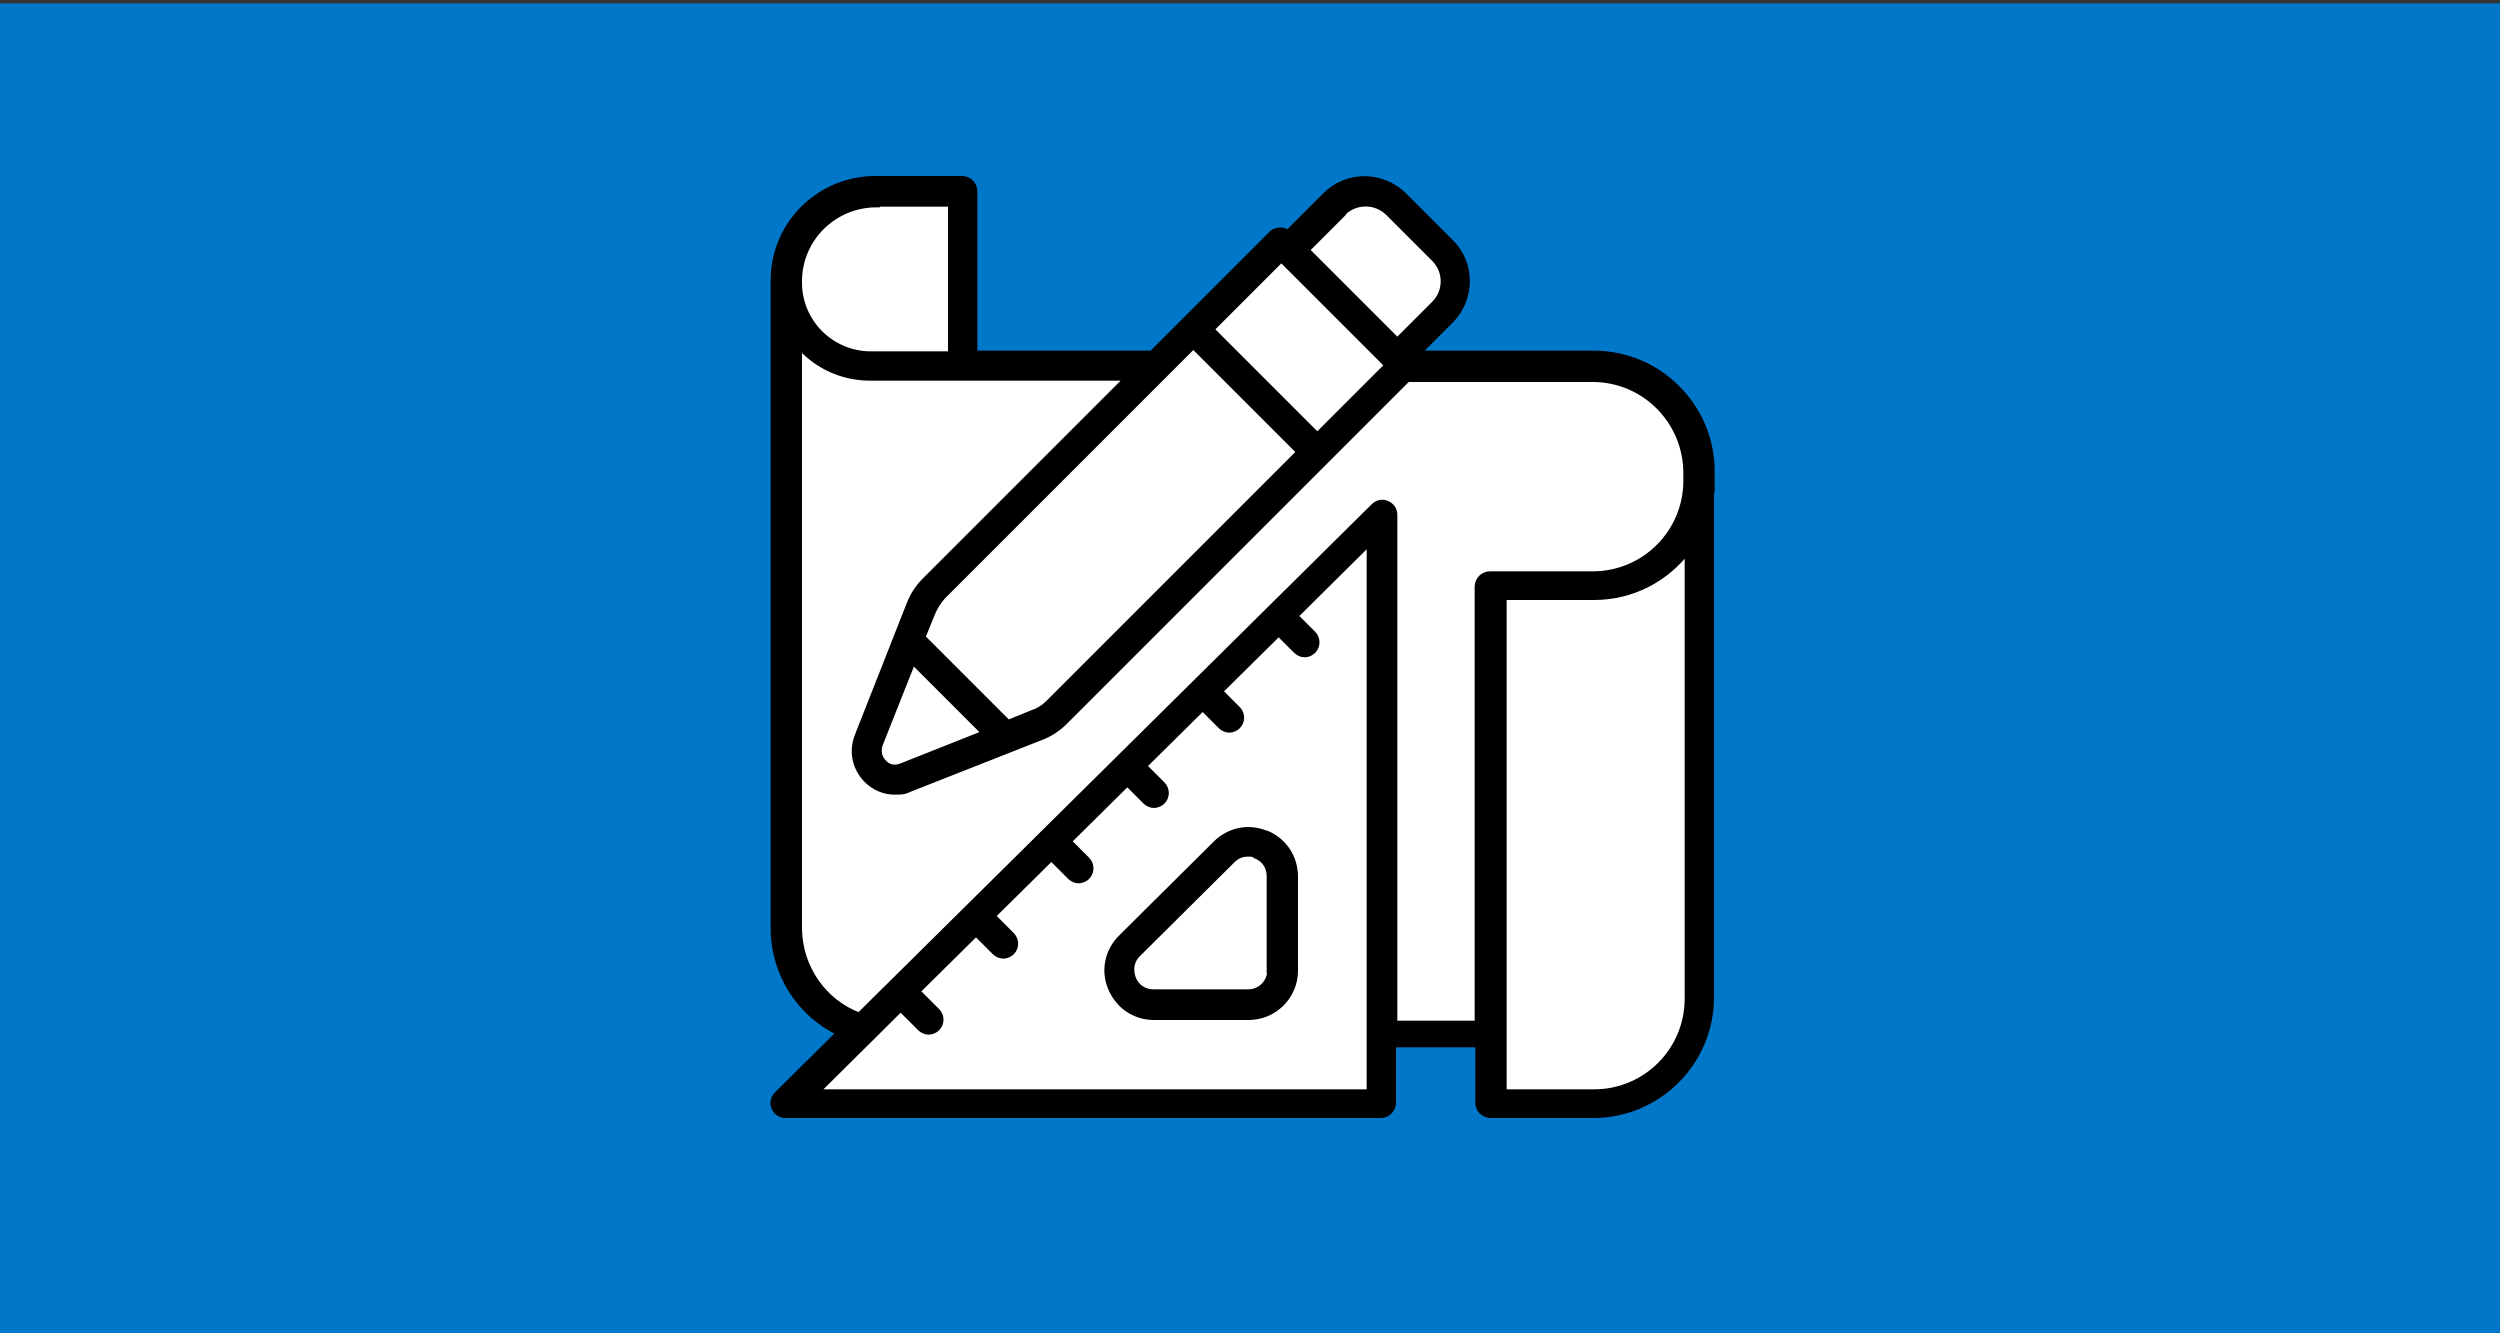
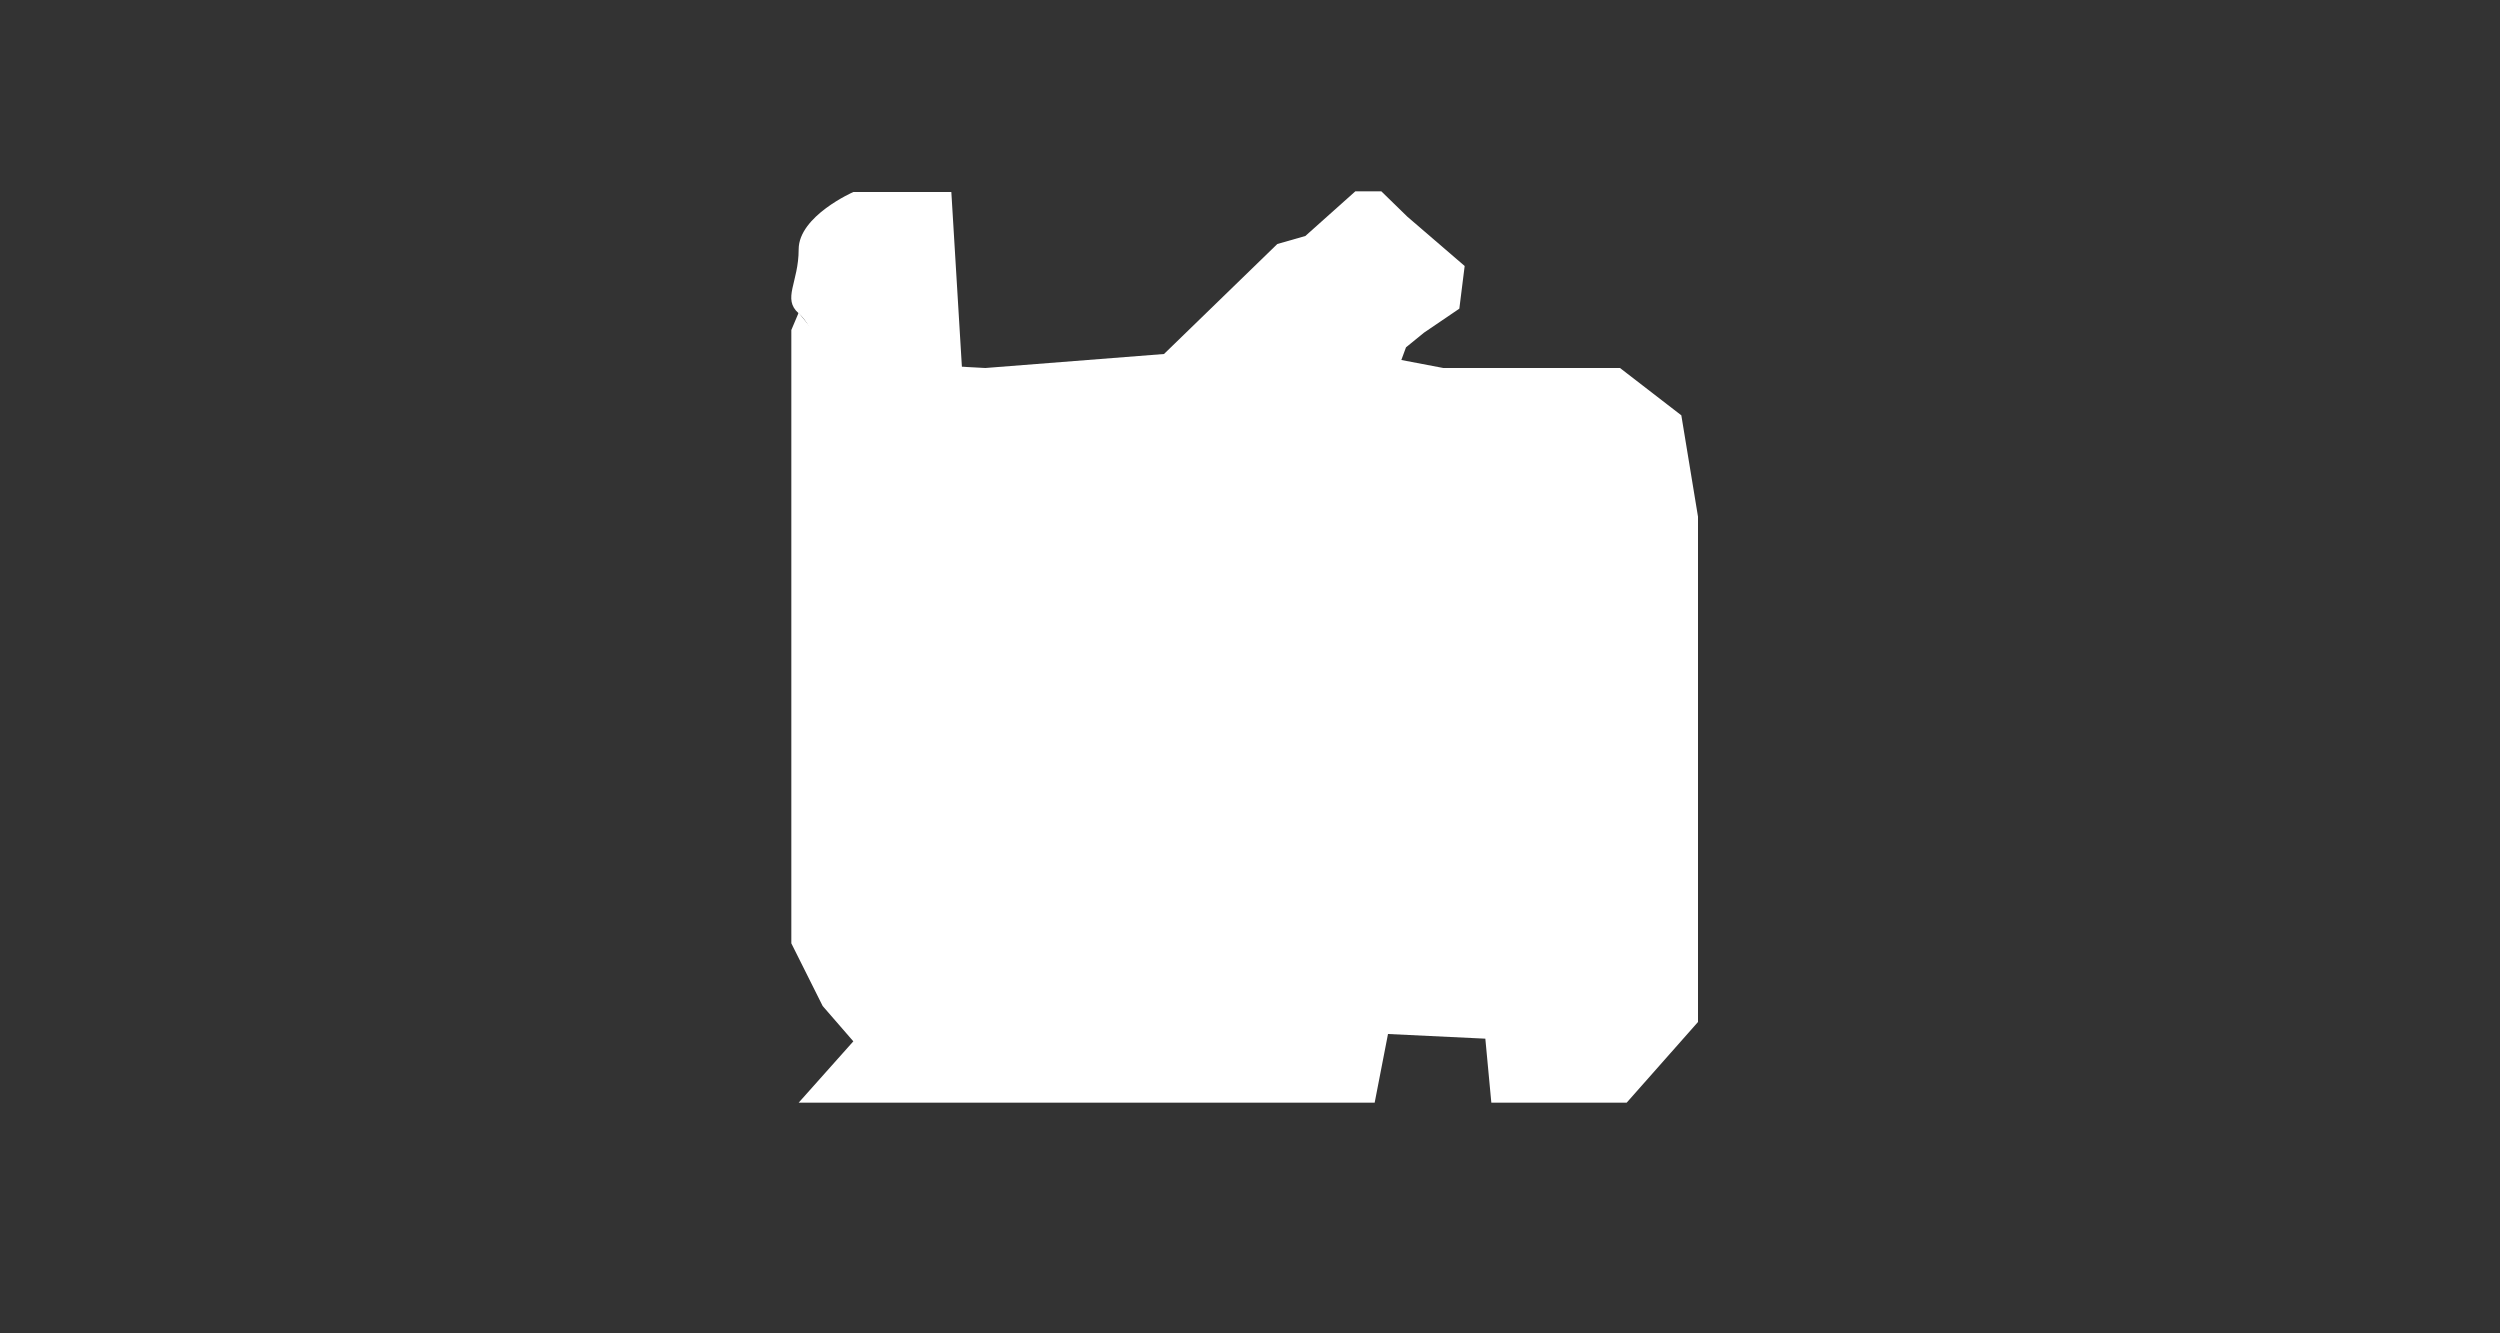
<svg xmlns="http://www.w3.org/2000/svg" id="Layer_1" data-name="Layer 1" version="1.1" viewBox="0 0 375 200">
  <rect x="0" y="0" width="375" height="200" fill="#333333" stroke="none" />
  <defs>
    <style>
      .cls-1 {
        fill: #000;
        stroke: #000;
        stroke-miterlimit: 10;
      }

      .cls-2 {
        fill: #0077c8;
      }

      .cls-2, .cls-3 {
        stroke-width: 0px;
      }

      .cls-3 {
        fill: #fff;
      }
    </style>
  </defs>
-   <rect class="cls-2" y=".5" width="375" height="200" />
  <g>
    <path class="cls-3" d="M144.3,55.2h-7.8s-8-.5-11-1.1-3.2-4.9-5.7-7.1,0-4.6,0-9.6,8.2-8.6,8.2-8.6h14.7l1.6,26.5Z" />
    <polygon class="cls-3" points="147.8 55.2 174.6 53.1 191.6 36.6 195.8 35.4 203.3 28.7 207.2 28.7 211.1 32.5 219.7 39.9 218.9 46.3 213.6 49.9 210.9 52.1 210.2 54 216.5 55.2 243 55.2 252.2 62.3 254.7 77.5 254.7 153.3 244 165.4 223.7 165.4 222.8 155.8 208.2 155.1 206.2 165.4 119.8 165.4 128 156.2 123.4 150.9 118.7 141.5 118.7 49.5 119.8 46.9 125.5 54 147.8 55.2" />
    <g>
-       <path class="cls-1" d="M256.7,71.9v-1.4c-.1-9.6-8-17.4-17.6-17.4h-26.6l5-5c3.3-3.3,3.3-8.6,0-11.8l-6.9-6.9c-3.3-3.3-8.6-3.3-11.8,0l-5.6,5.6c-.7-.5-1.7-.5-2.3,0l-18.1,18.1h-26.7v-24.4c0-1-.8-1.8-1.8-1.8h-13c-8.4,0-15.2,6.8-15.2,15.1v.2h0s0,97.1,0,97.1c0,6.7,3.9,12.8,9.9,15.6l-9.4,9.3c-.5.5-.7,1.3-.4,1.9.3.7.9,1.1,1.6,1.1h89.3c1,0,1.8-.8,1.8-1.8v-8.8h12.9v8.8c0,1,.8,1.8,1.8,1.8h15.4c9.7,0,17.6-7.9,17.6-17.6v-77.9s0,0,0,0c0,0,0,0,0,0h0ZM201.4,31.9c1.9-1.9,5-1.9,6.9,0l6.9,6.9c.9.9,1.4,2.1,1.4,3.4s-.5,2.5-1.4,3.4l-5.6,5.6-13.7-13.7,5.5-5.5ZM192.2,38.8l16,16-10.6,10.6-16-16,10.6-10.6ZM137,99.2l10.8,10.8-12.6,5c-1,.4-2,.2-2.7-.6-.7-.7-.9-1.7-.6-2.7l5-12.6ZM151.3,108.6l-13-13,1.5-3.7c.4-.9.9-1.7,1.5-2.4l37.7-37.7,16,16-37.7,37.7c-.7.7-1.5,1.2-2.4,1.5l-3.7,1.5ZM131.5,30.5h11.2v22.7h-12.1c-5.9,0-10.8-4.8-10.8-10.8v-.2c0-6.4,5.2-11.6,11.7-11.6h0ZM205.6,163.9h-83.3l12.8-12.7,3,3c.3.3.8.5,1.2.5s.9-.2,1.2-.5c.7-.7.7-1.8,0-2.5l-3-3,8.9-8.8,2.9,2.9c.3.3.8.5,1.2.5.4,0,.9-.2,1.2-.5.7-.7.7-1.8,0-2.5l-2.9-2.9,8.9-8.8,2.9,2.9c.3.3.8.5,1.2.5s.9-.2,1.2-.5c.7-.7.7-1.8,0-2.5l-2.8-2.8,8.9-8.8,2.8,2.8c.3.3.8.5,1.2.5s.9-.2,1.2-.5c.7-.7.7-1.8,0-2.5l-2.8-2.8,8.9-8.8,2.8,2.8c.3.3.8.5,1.2.5s.9-.2,1.2-.5c.7-.7.7-1.8,0-2.5l-2.7-2.7,8.9-8.8,2.7,2.7c.3.3.8.5,1.2.5s.9-.2,1.2-.5c.7-.7.7-1.8,0-2.5l-2.7-2.7,11.3-11.2v82.5ZM209.1,153.3v-76.1c0-.7-.4-1.3-1.1-1.6-.7-.3-1.4-.1-1.9.4l-77.2,76.4c-5.4-2-9-7.2-9.1-13V51.7c2.6,3,6.4,4.9,10.7,4.9h38.8l-30.5,30.5c-1,1-1.8,2.2-2.3,3.5l-7.8,19.8c-.9,2.3-.4,4.7,1.3,6.5,1.2,1.2,2.7,1.8,4.2,1.8s1.5-.1,2.2-.4l19.8-7.8c1.3-.5,2.5-1.3,3.5-2.3l51.4-51.4h27.8c7.7,0,14,6.2,14.1,14v1.3c0,7.8-6.3,14.1-14.1,14.1h-15.4c-1,0-1.8.8-1.8,1.8v65.6h-12.9ZM253.2,149.8c0,7.8-6.3,14.1-14.1,14.1h-13.6v-74.4h13.6c5.8,0,10.9-2.8,14.1-7.1v67.4Z" />
-       <path class="cls-1" d="M189.9,125.1c-2.6-1.1-5.5-.5-7.5,1.5l-14.2,14.1c-2,2-2.6,4.9-1.5,7.5,1.1,2.6,3.5,4.3,6.4,4.3h14.2c3.8,0,6.9-3.1,6.9-6.9v-14.1c0-2.8-1.6-5.3-4.2-6.4h0ZM190.6,145.5c0,1.9-1.5,3.4-3.4,3.4h-14.2c-1.4,0-2.6-.8-3.1-2.1-.5-1.3-.3-2.7.7-3.7l14.2-14.1c.7-.7,1.5-1,2.3-1s.9,0,1.3.3c1.3.5,2.1,1.7,2.1,3.1v14.1Z" />
-     </g>
+       </g>
  </g>
</svg>